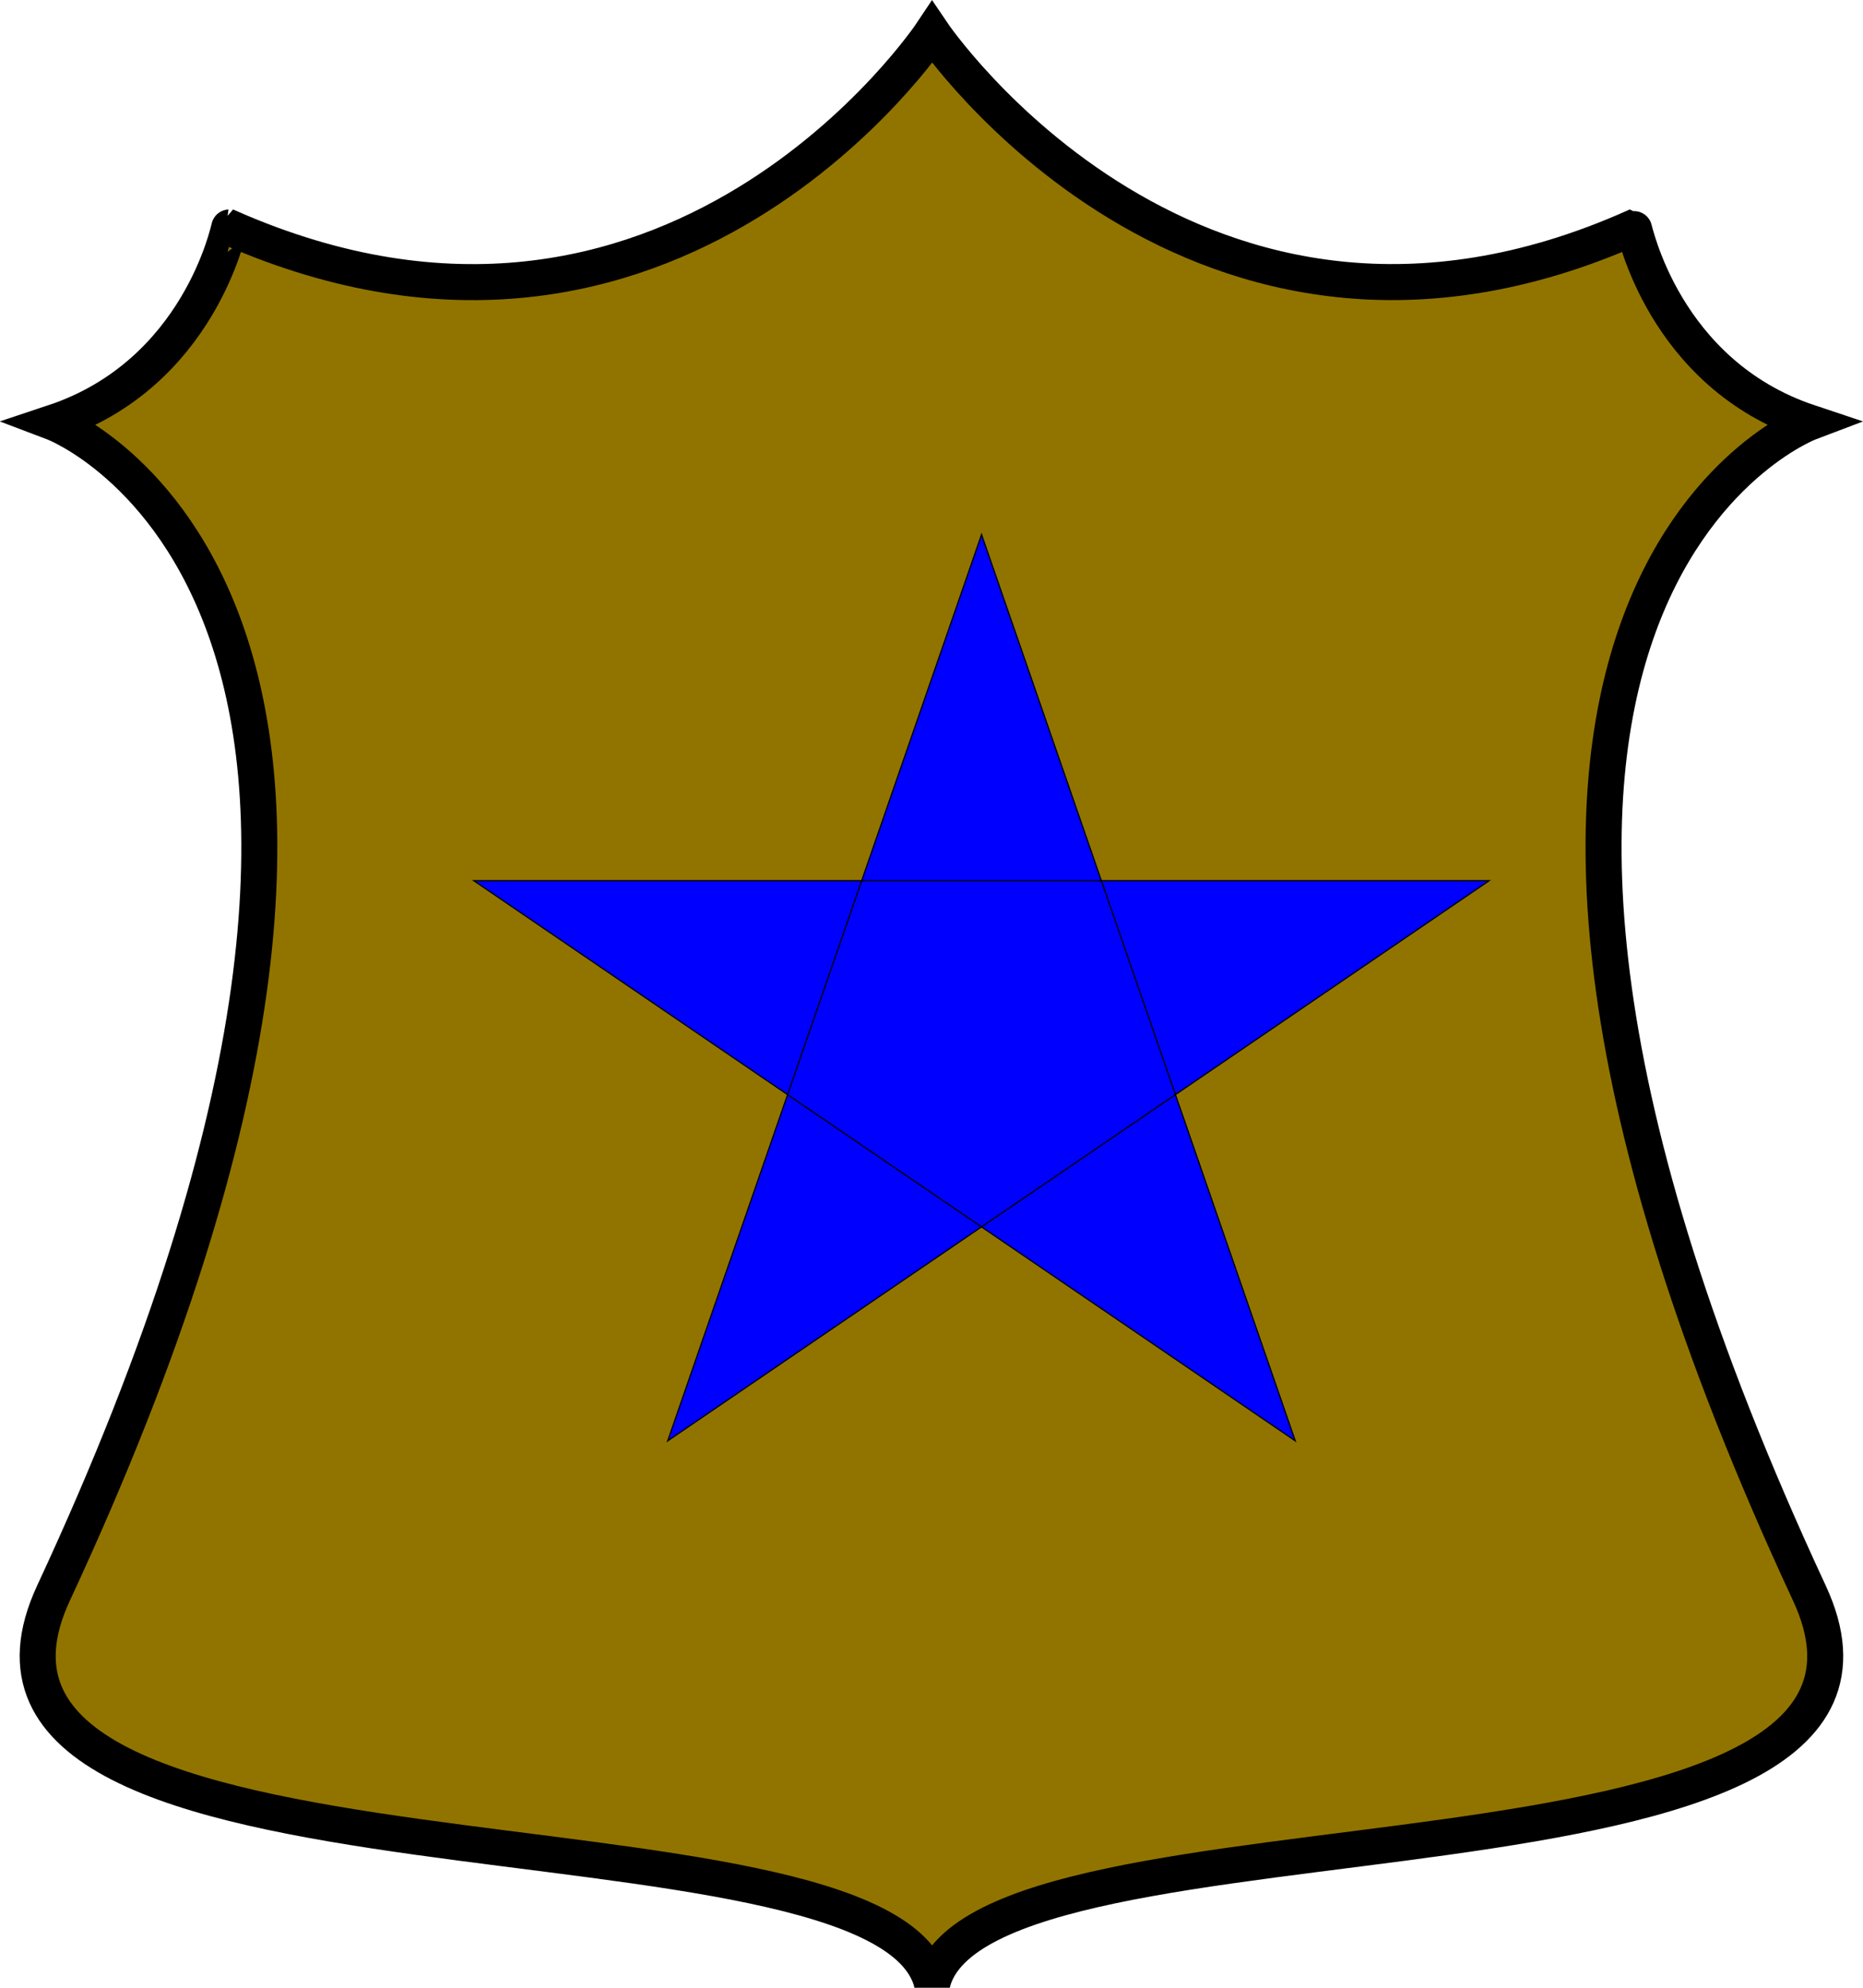
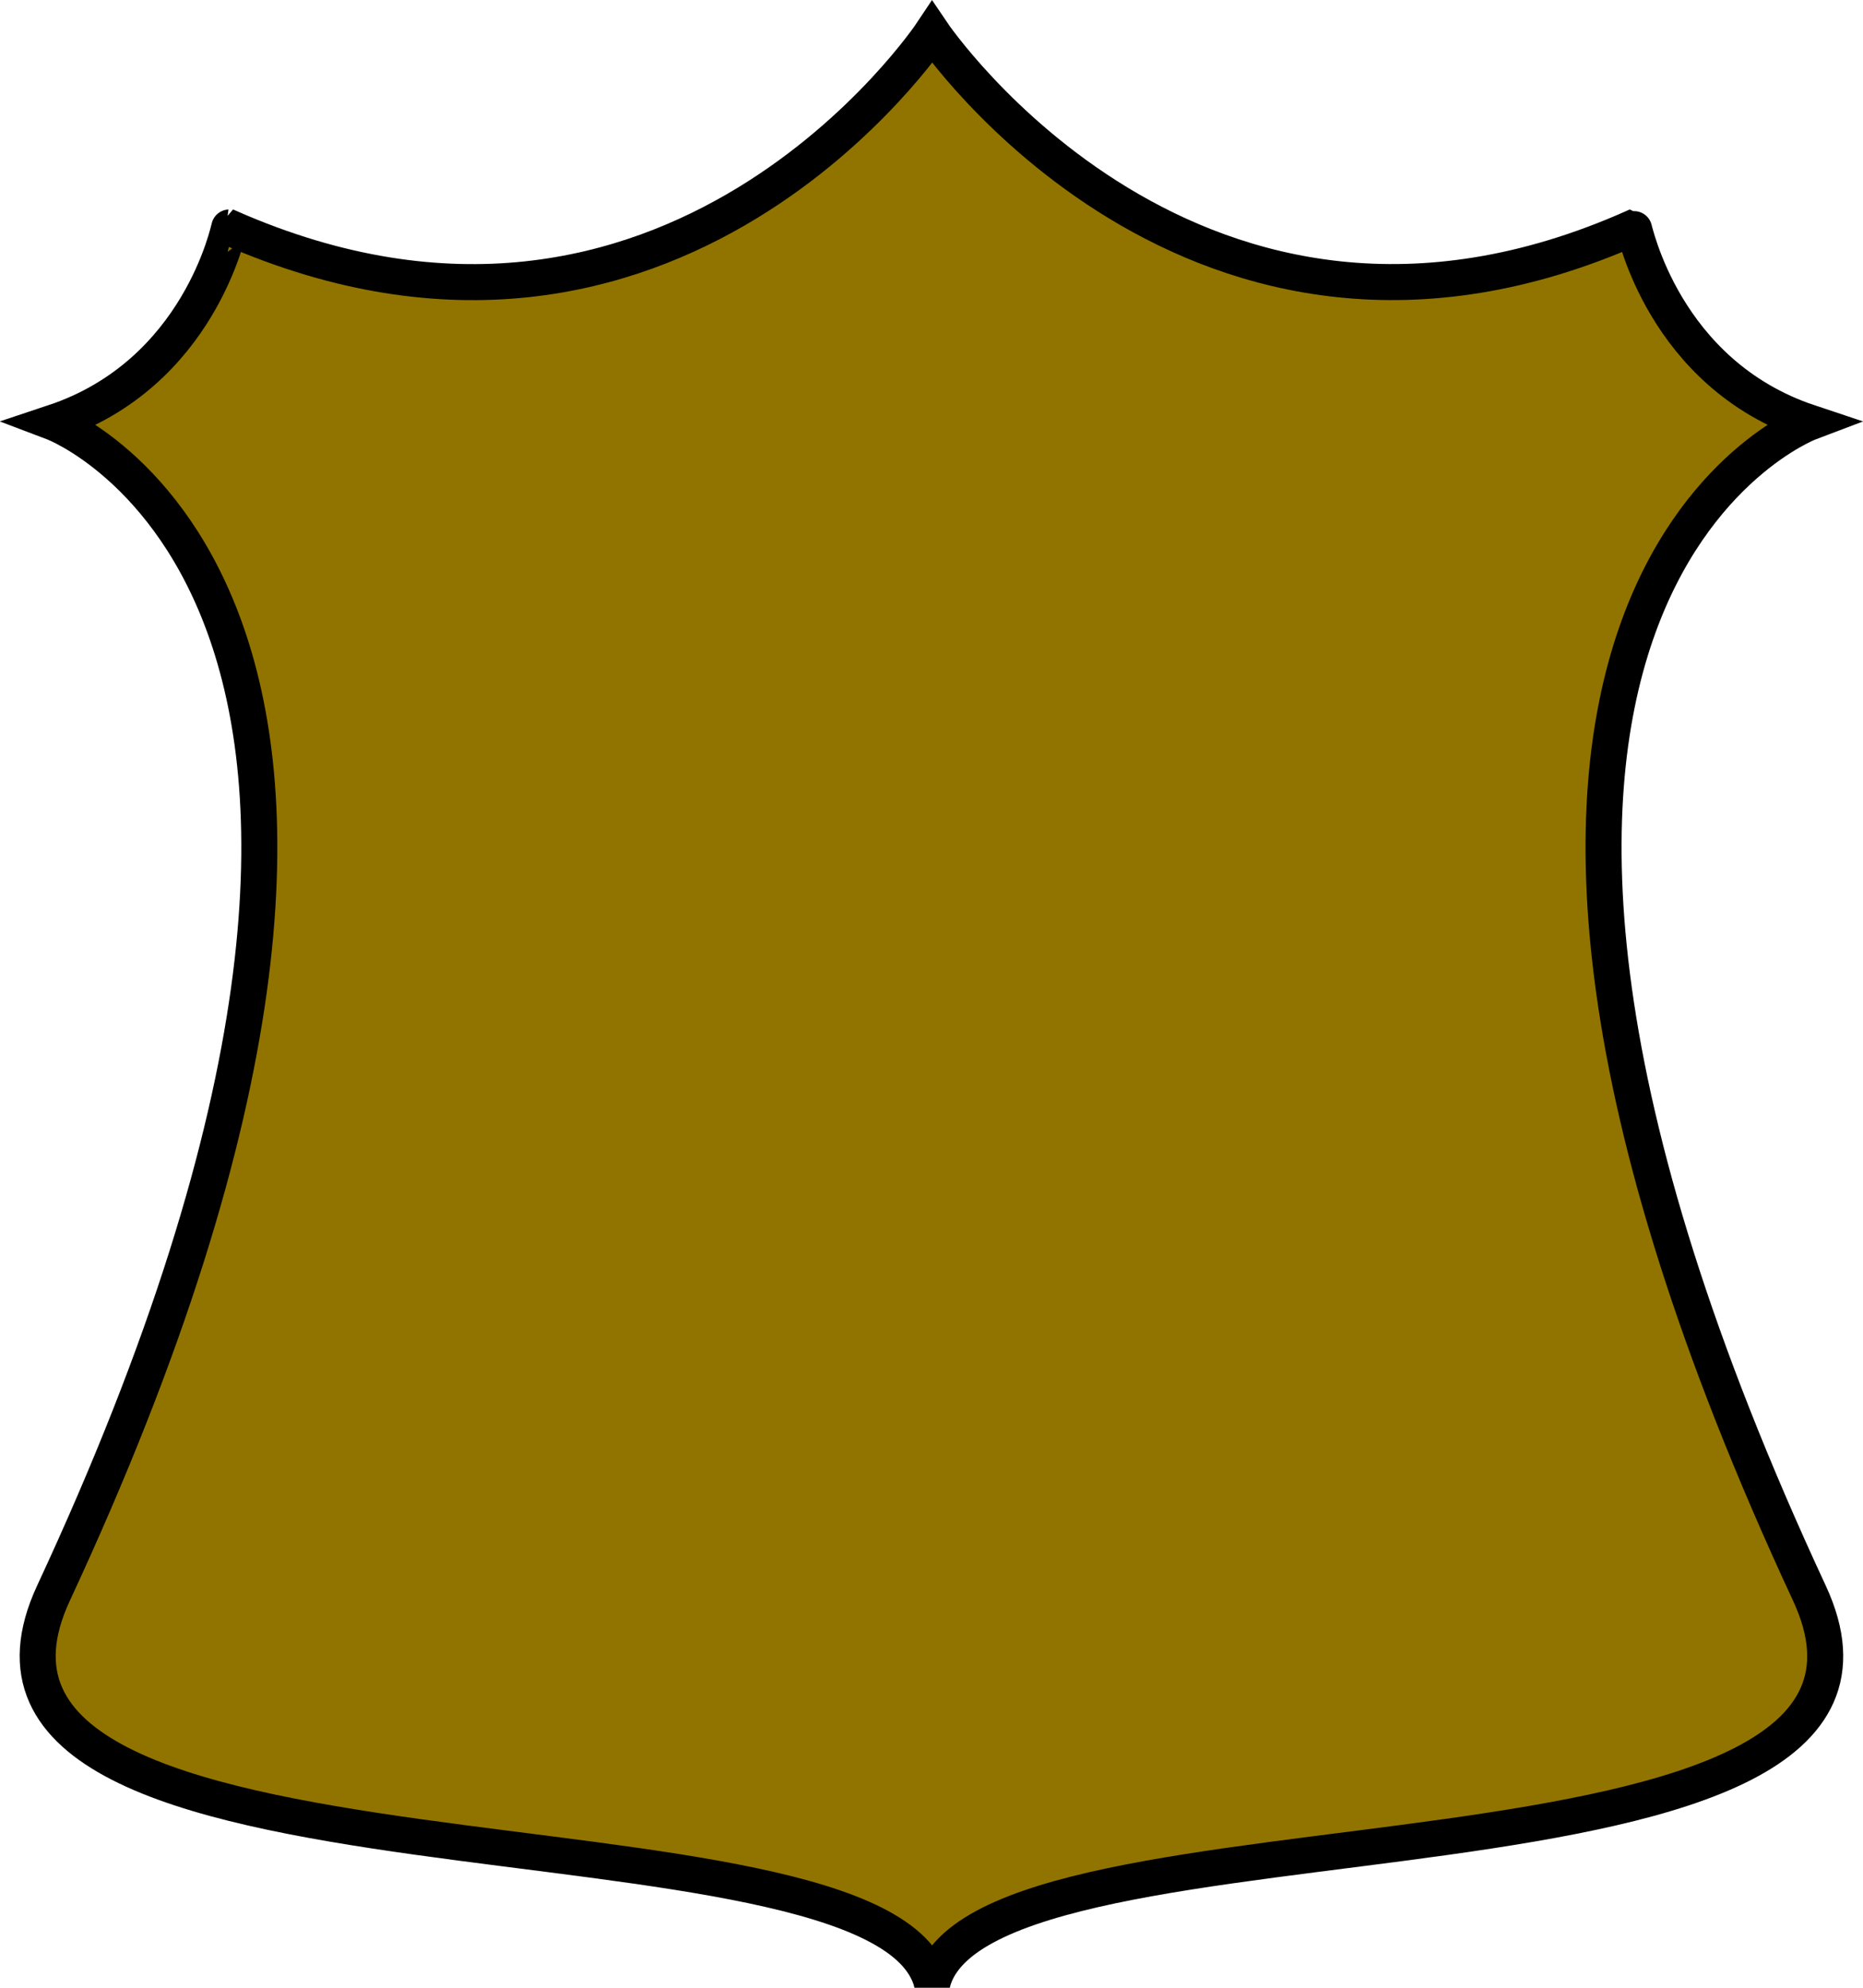
<svg xmlns="http://www.w3.org/2000/svg" xmlns:ns1="http://sodipodi.sourceforge.net/DTD/sodipodi-0.dtd" xmlns:ns2="http://www.inkscape.org/namespaces/inkscape" xmlns:ns3="http://ns.adobe.com/AdobeSVGViewerExtensions/3.0/" width="15" height="16" id="svg2226" ns1:version="0.32" ns2:version="0.92.3 (2405546, 2018-03-11)" version="1.0" ns1:docname="police.svg" ns2:output_extension="org.inkscape.output.svg.inkscape">
  <defs id="defs2228">
    <radialGradient cx="-41.26" cy="-47.872" fx="-41.26" fy="-47.872" gradientUnits="userSpaceOnUse" id="XMLID_15_" r="599.072">
      <stop offset="0" style="stop-color:#E8D776" id="stop2960" />
      <stop offset="0.414" style="stop-color:#B39949" id="stop2962" />
      <stop offset="0.808" style="stop-color:#856422" id="stop2964" />
      <stop offset="1" style="stop-color:#734F13" id="stop2966" />
      <ns3:midPointStop offset="0" style="stop-color:#E8D776" />
      <ns3:midPointStop offset="0.455" style="stop-color:#E8D776" />
      <ns3:midPointStop offset="1" style="stop-color:#734F13" />
    </radialGradient>
    <radialGradient cx="-41.26" cy="-47.872" fx="-41.26" fy="-47.872" gradientUnits="userSpaceOnUse" id="radialGradient2241" r="599.072">
      <stop offset="0" style="stop-color:#E8D776" id="stop2243" />
      <stop offset="0.414" style="stop-color:#B39949" id="stop2245" />
      <stop offset="0.808" style="stop-color:#856422" id="stop2247" />
      <stop offset="1" style="stop-color:#734F13" id="stop2249" />
      <ns3:midPointStop offset="0" style="stop-color:#E8D776" />
      <ns3:midPointStop offset="0.455" style="stop-color:#E8D776" />
      <ns3:midPointStop offset="1" style="stop-color:#734F13" />
    </radialGradient>
  </defs>
  <ns1:namedview id="base" pagecolor="#ffffff" bordercolor="#666666" borderopacity="1.0" gridtolerance="10000" guidetolerance="10" objecttolerance="10" ns2:pageopacity="0.0" ns2:pageshadow="2" ns2:zoom="31.678384" ns2:cx="5.5468131" ns2:cy="7.155903" ns2:document-units="px" ns2:current-layer="layer1" width="32px" height="32px" ns2:window-width="1680" ns2:window-height="987" ns2:window-x="-8" ns2:window-y="-8" showgrid="true" fit-margin-top="0" fit-margin-left="0" fit-margin-right="0" fit-margin-bottom="0" ns2:window-maximized="1">
    <ns2:grid type="xygrid" id="grid824" />
  </ns1:namedview>
  <g ns2:label="Layer 1" ns2:groupmode="layer" id="layer1" transform="translate(-255.898,-523.385)">
    <path style="fill:#917400;fill-opacity:1;stroke:#000000;stroke-width:0.29" d="m 263.404,539.349 c 0.398,-1.57 8.28,-0.523 7.062,-3.141 -3.728,-8.01 0,-9.422 0,-9.422 -1.179,-0.393 -1.409,-1.57 -1.415,-1.57 -3.53,1.57 -5.648,-1.57 -5.648,-1.57 v 0 c 0,0 -2.088,3.141 -5.659,1.57 -0.003,0 -0.236,1.178 -1.415,1.57 0,0 3.728,1.412 0,9.422 -1.218,2.617 6.675,1.57 7.073,3.141 z" id="path2968" ns2:connector-curvature="0" />
-     <path id="path3435" d="m 263.801,527.688 2.526,7.295 -6.614,-4.509 h 8.175 l -6.614,4.509 z" style="fill:#0000ff;stroke:#000000;stroke-width:0.01" ns2:connector-curvature="0" />
  </g>
</svg>